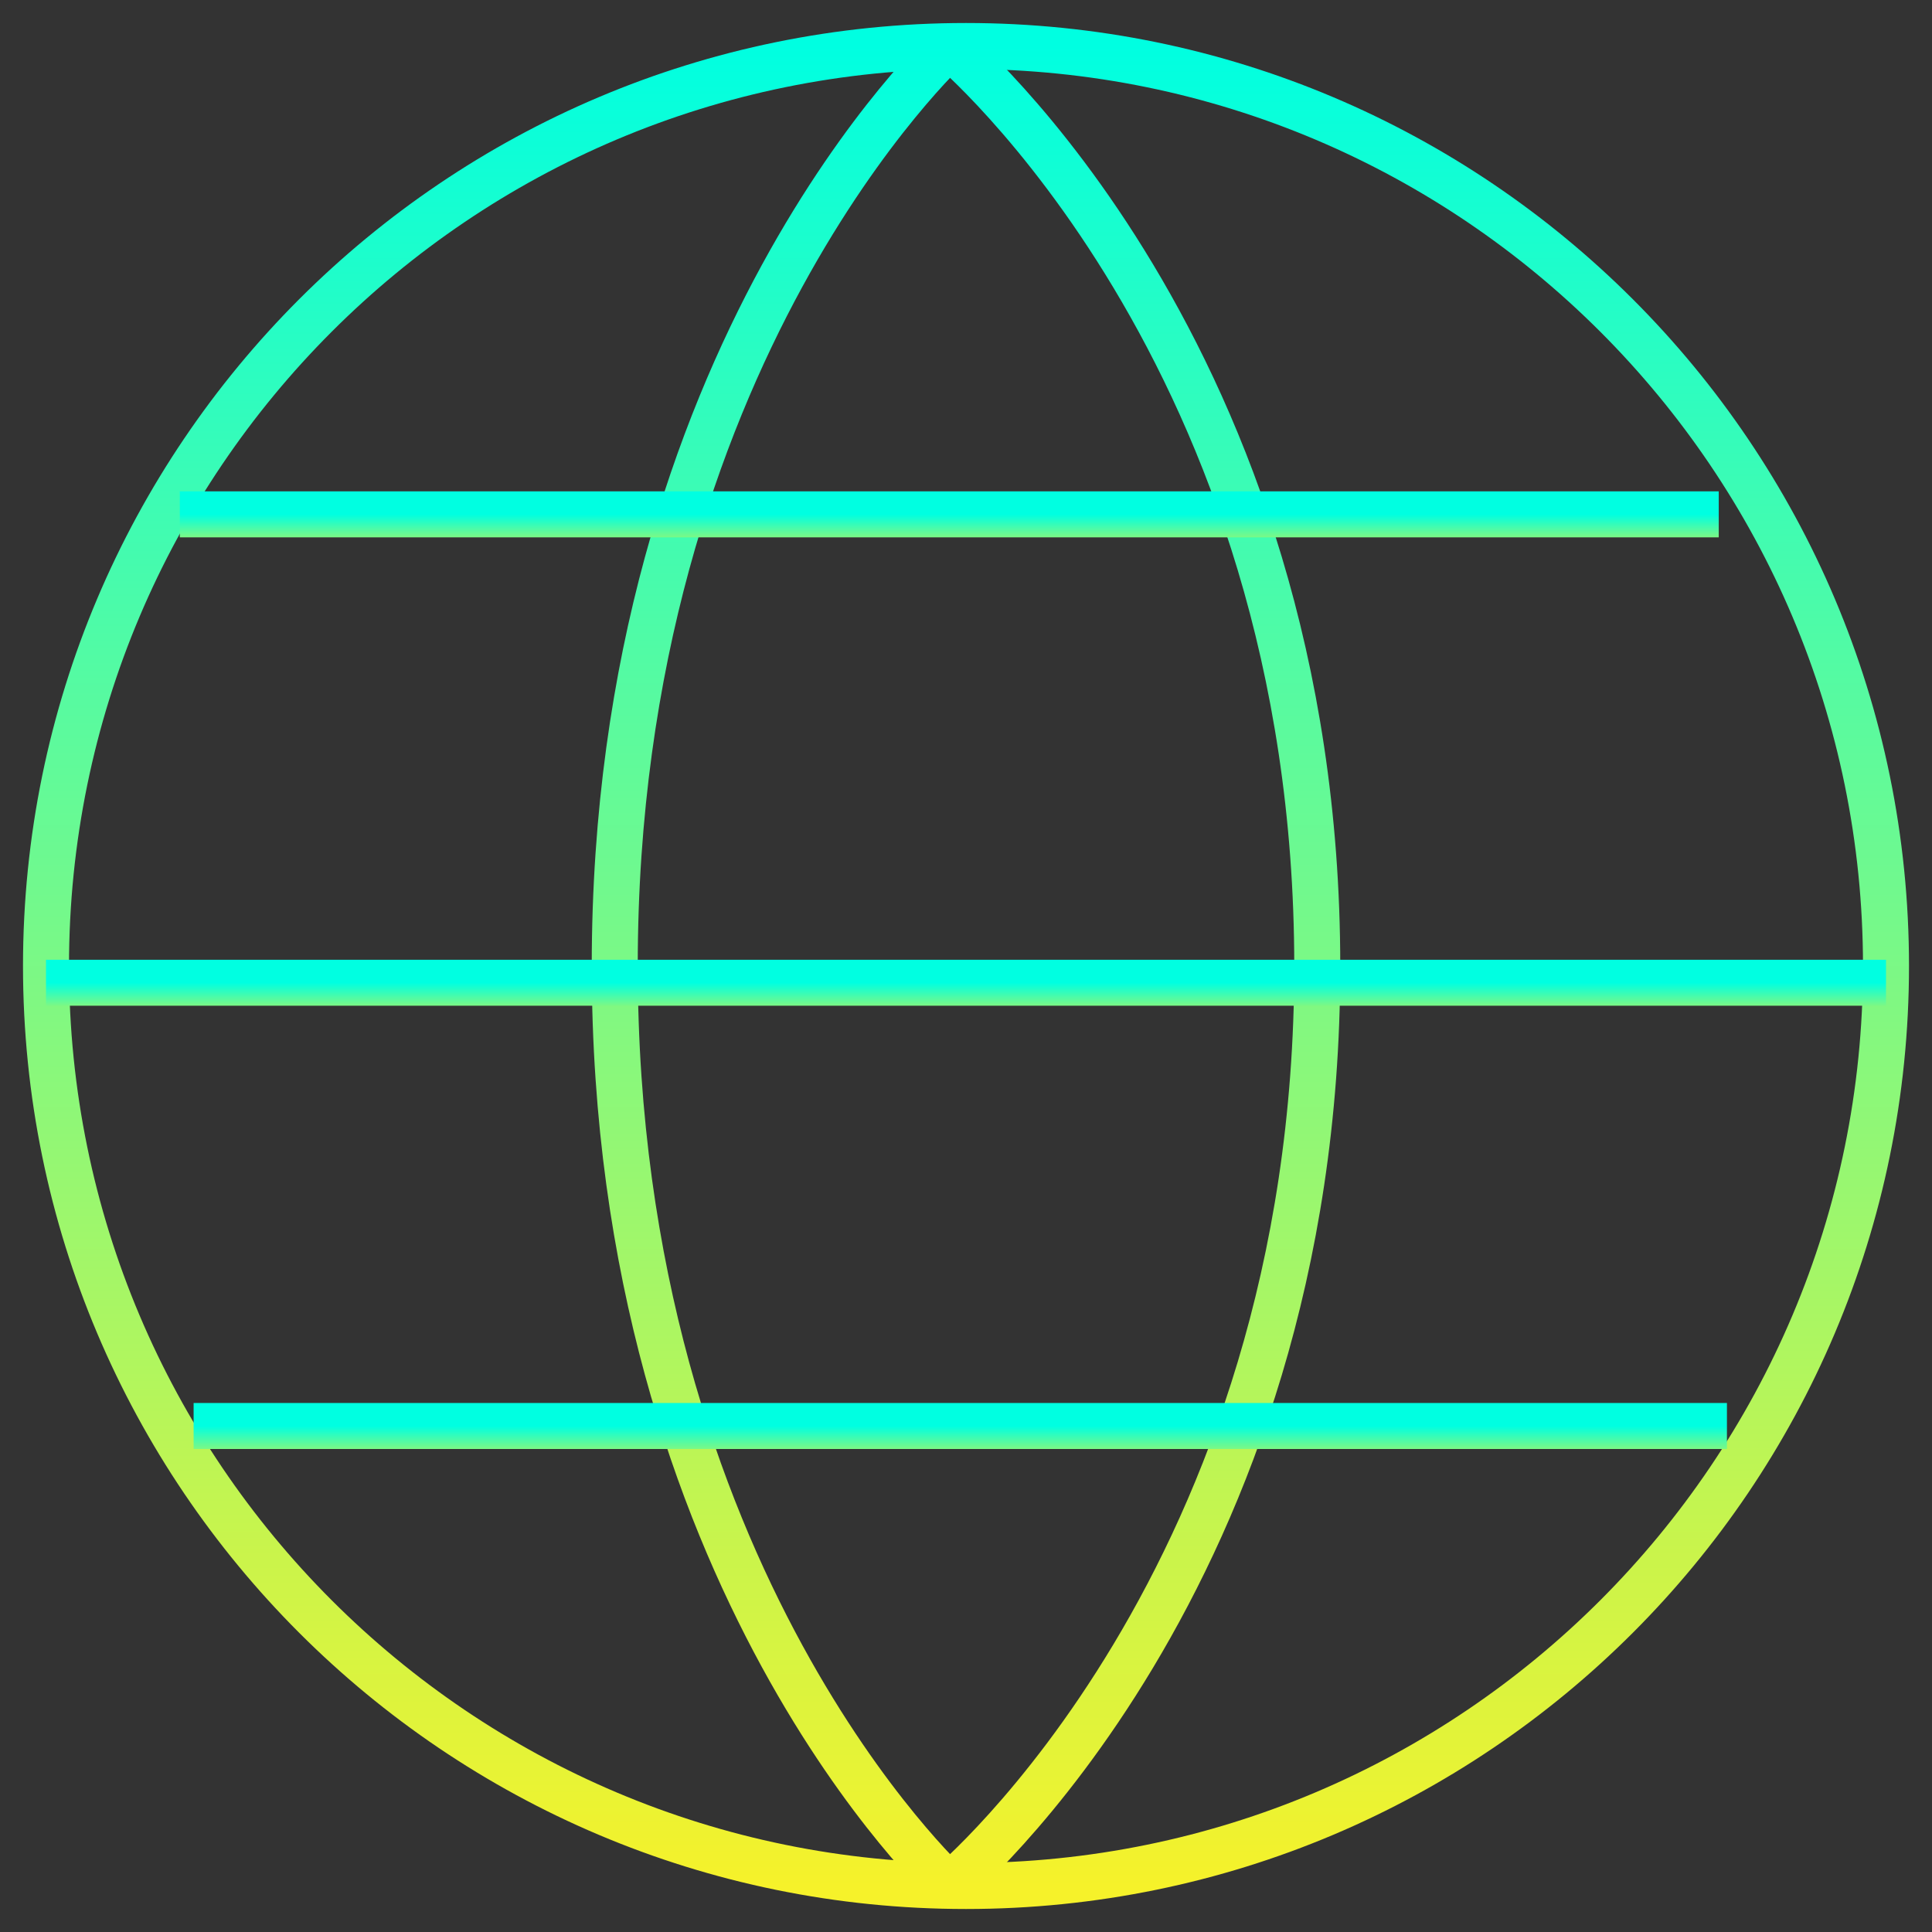
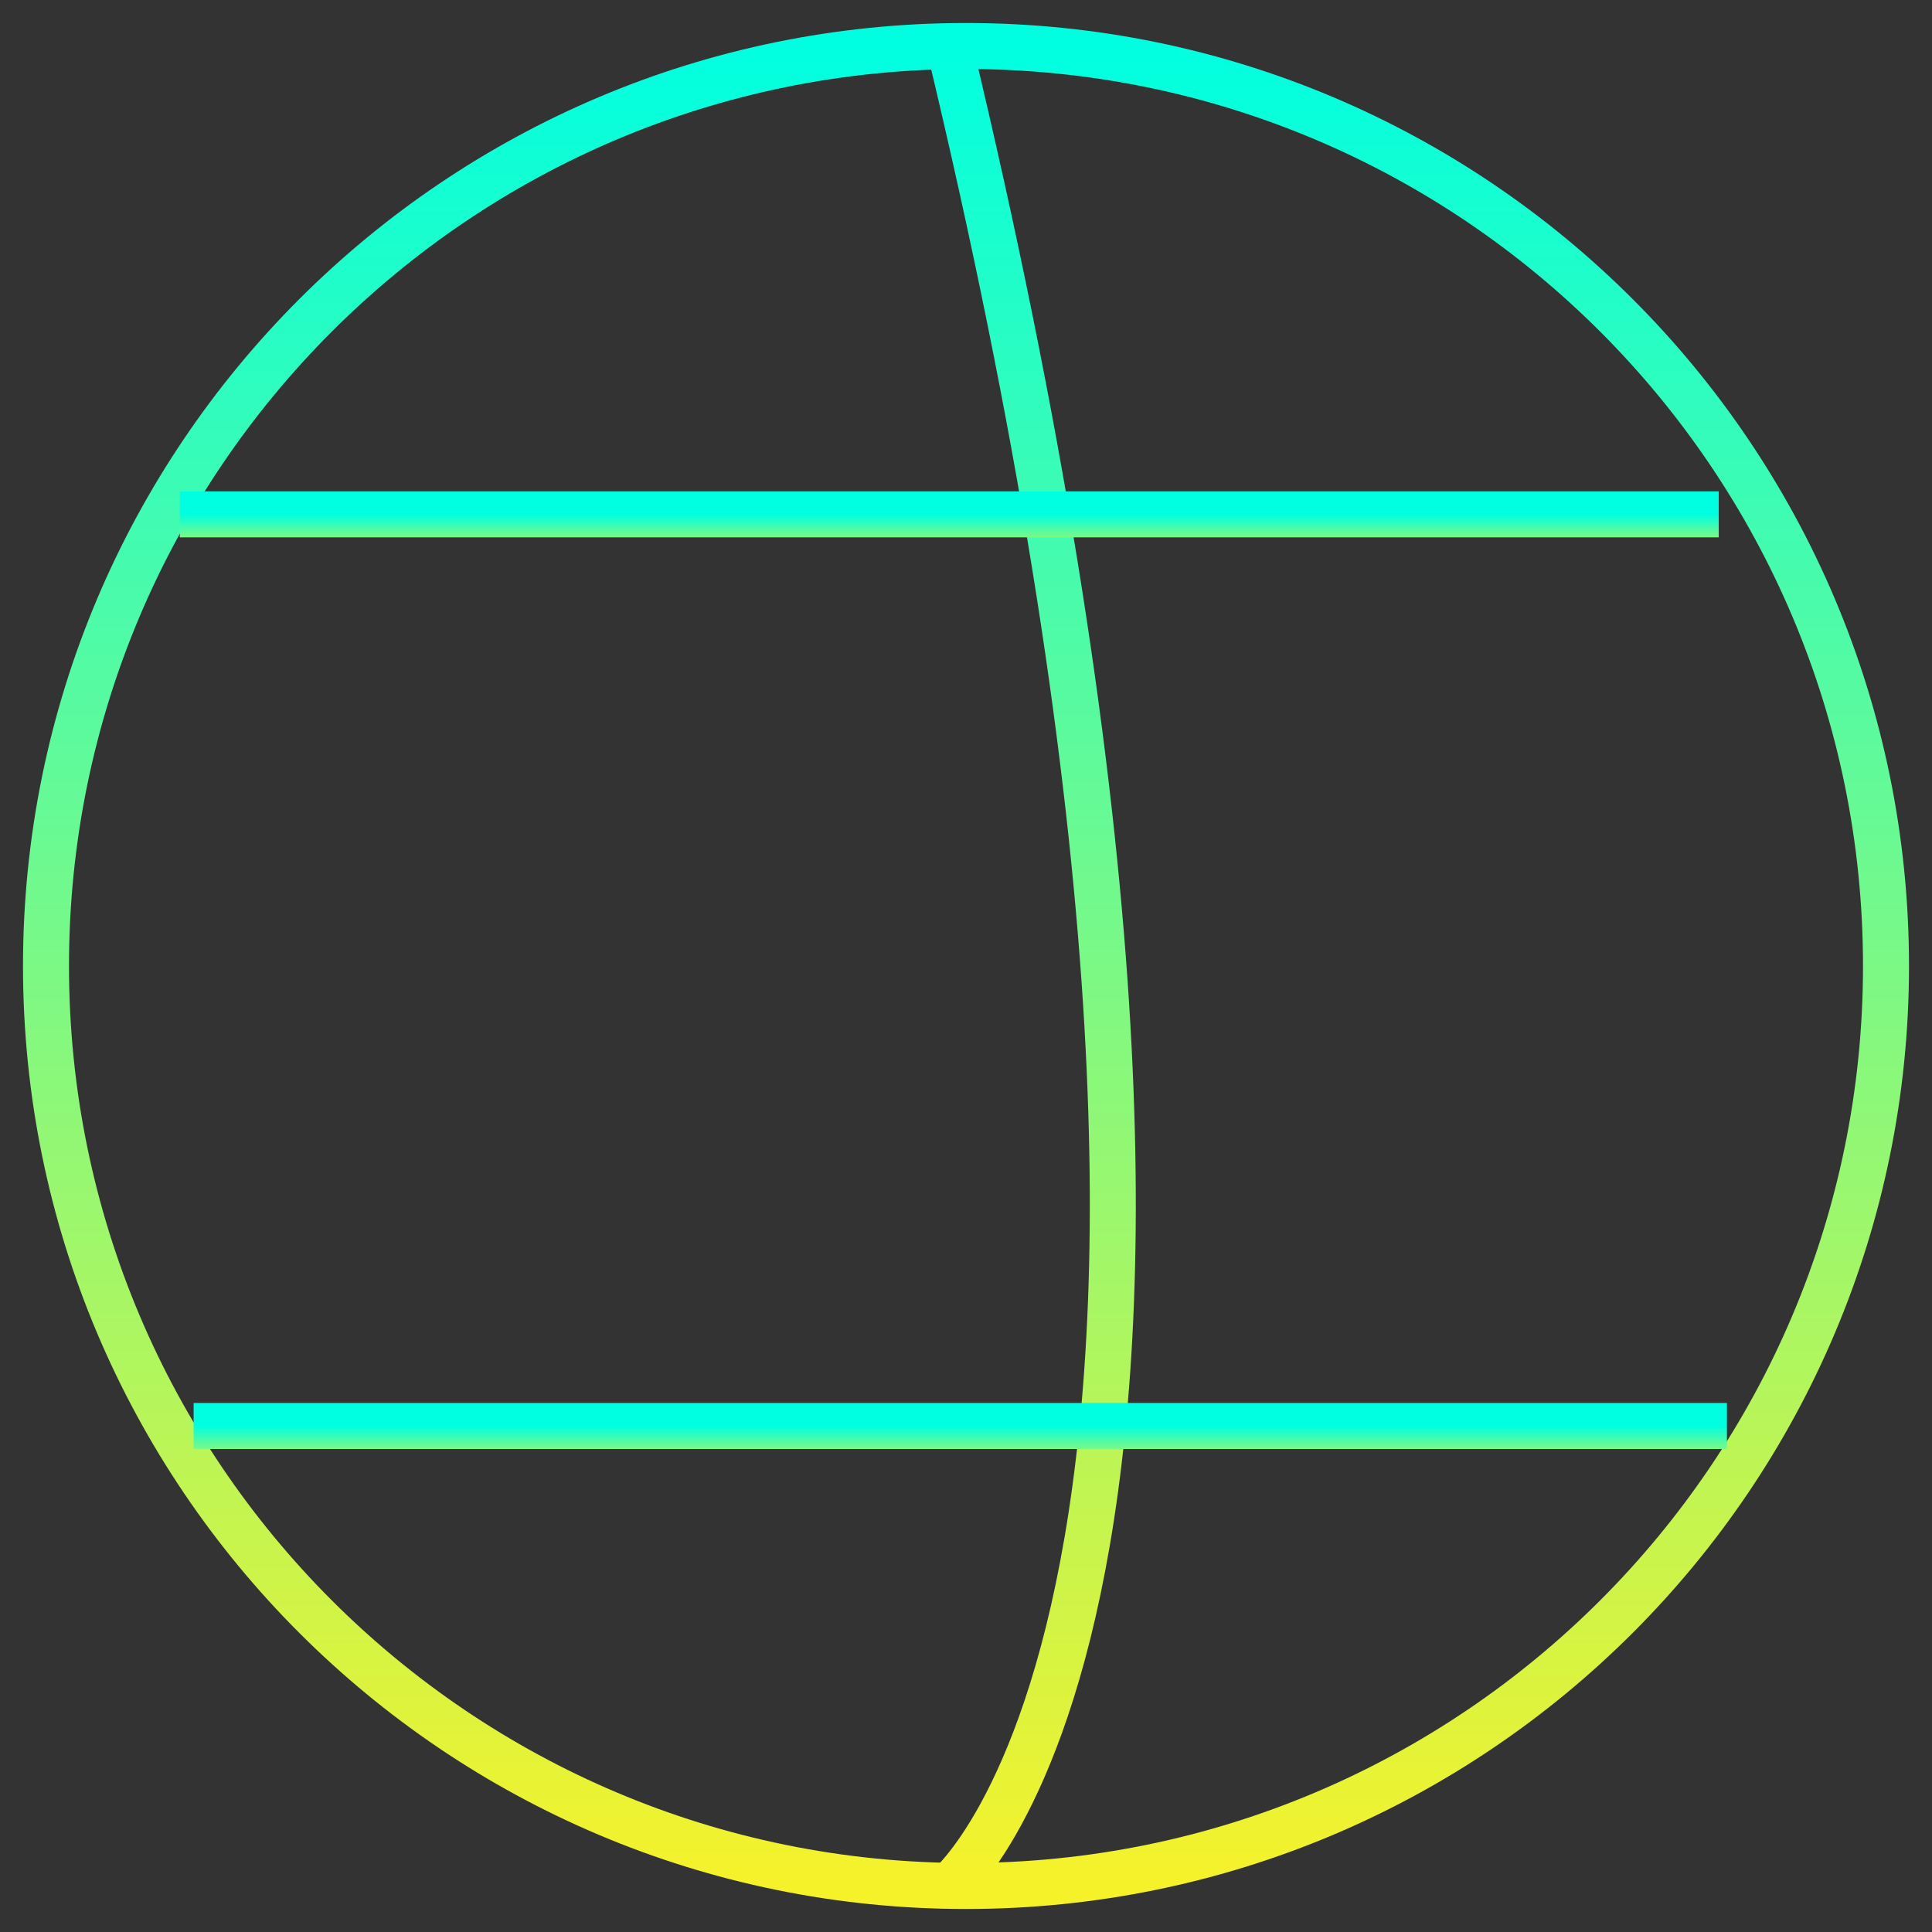
<svg xmlns="http://www.w3.org/2000/svg" width="42" height="42" viewBox="0 0 42 42" fill="none">
  <rect x="0" y="0" width="42" height="42" fill="#333333" stroke="none" />
  <path d="M21 41C32.046 41 41 32.046 41 21C41 9.954 32.046 1 21 1C9.954 1 1 9.954 1 21C1 32.046 9.954 41 21 41Z" stroke="url(#paint0_linear_110_13023)" stroke-linejoin="round" />
-   <path d="M20.637 1C20.637 1 13.364 7.667 13.364 21C13.364 34.333 20.637 41 20.637 41" stroke="url(#paint1_linear_110_13023)" stroke-linejoin="round" />
-   <path d="M20.636 1C20.636 1 28.636 7.667 28.636 21C28.636 34.333 20.636 41 20.636 41" stroke="url(#paint2_linear_110_13023)" stroke-linejoin="round" />
-   <path d="M1 21.364H41" stroke="url(#paint3_linear_110_13023)" stroke-linejoin="round" />
+   <path d="M20.636 1C28.636 34.333 20.636 41 20.636 41" stroke="url(#paint2_linear_110_13023)" stroke-linejoin="round" />
  <path d="M37.364 11.182H3.909" stroke="url(#paint4_linear_110_13023)" stroke-linejoin="round" />
  <path d="M37.542 31H4.209" stroke="url(#paint5_linear_110_13023)" stroke-linejoin="round" />
  <defs>
    <linearGradient id="paint0_linear_110_13023" x1="21" y1="1" x2="21" y2="41" gradientUnits="userSpaceOnUse">
      <stop stop-color="#00FFE1" />
      <stop offset="1" stop-color="#F6F22A" />
    </linearGradient>
    <linearGradient id="paint1_linear_110_13023" x1="17" y1="1" x2="17" y2="41" gradientUnits="userSpaceOnUse">
      <stop stop-color="#00FFE1" />
      <stop offset="1" stop-color="#F6F22A" />
    </linearGradient>
    <linearGradient id="paint2_linear_110_13023" x1="24.636" y1="1" x2="24.636" y2="41" gradientUnits="userSpaceOnUse">
      <stop stop-color="#00FFE1" />
      <stop offset="1" stop-color="#F6F22A" />
    </linearGradient>
    <linearGradient id="paint3_linear_110_13023" x1="21" y1="21.364" x2="21" y2="22.364" gradientUnits="userSpaceOnUse">
      <stop stop-color="#00FFE1" />
      <stop offset="1" stop-color="#F6F22A" />
    </linearGradient>
    <linearGradient id="paint4_linear_110_13023" x1="20.637" y1="11.182" x2="20.637" y2="12.182" gradientUnits="userSpaceOnUse">
      <stop stop-color="#00FFE1" />
      <stop offset="1" stop-color="#F6F22A" />
    </linearGradient>
    <linearGradient id="paint5_linear_110_13023" x1="20.876" y1="31" x2="20.876" y2="32" gradientUnits="userSpaceOnUse">
      <stop stop-color="#00FFE1" />
      <stop offset="1" stop-color="#F6F22A" />
    </linearGradient>
  </defs>
</svg>